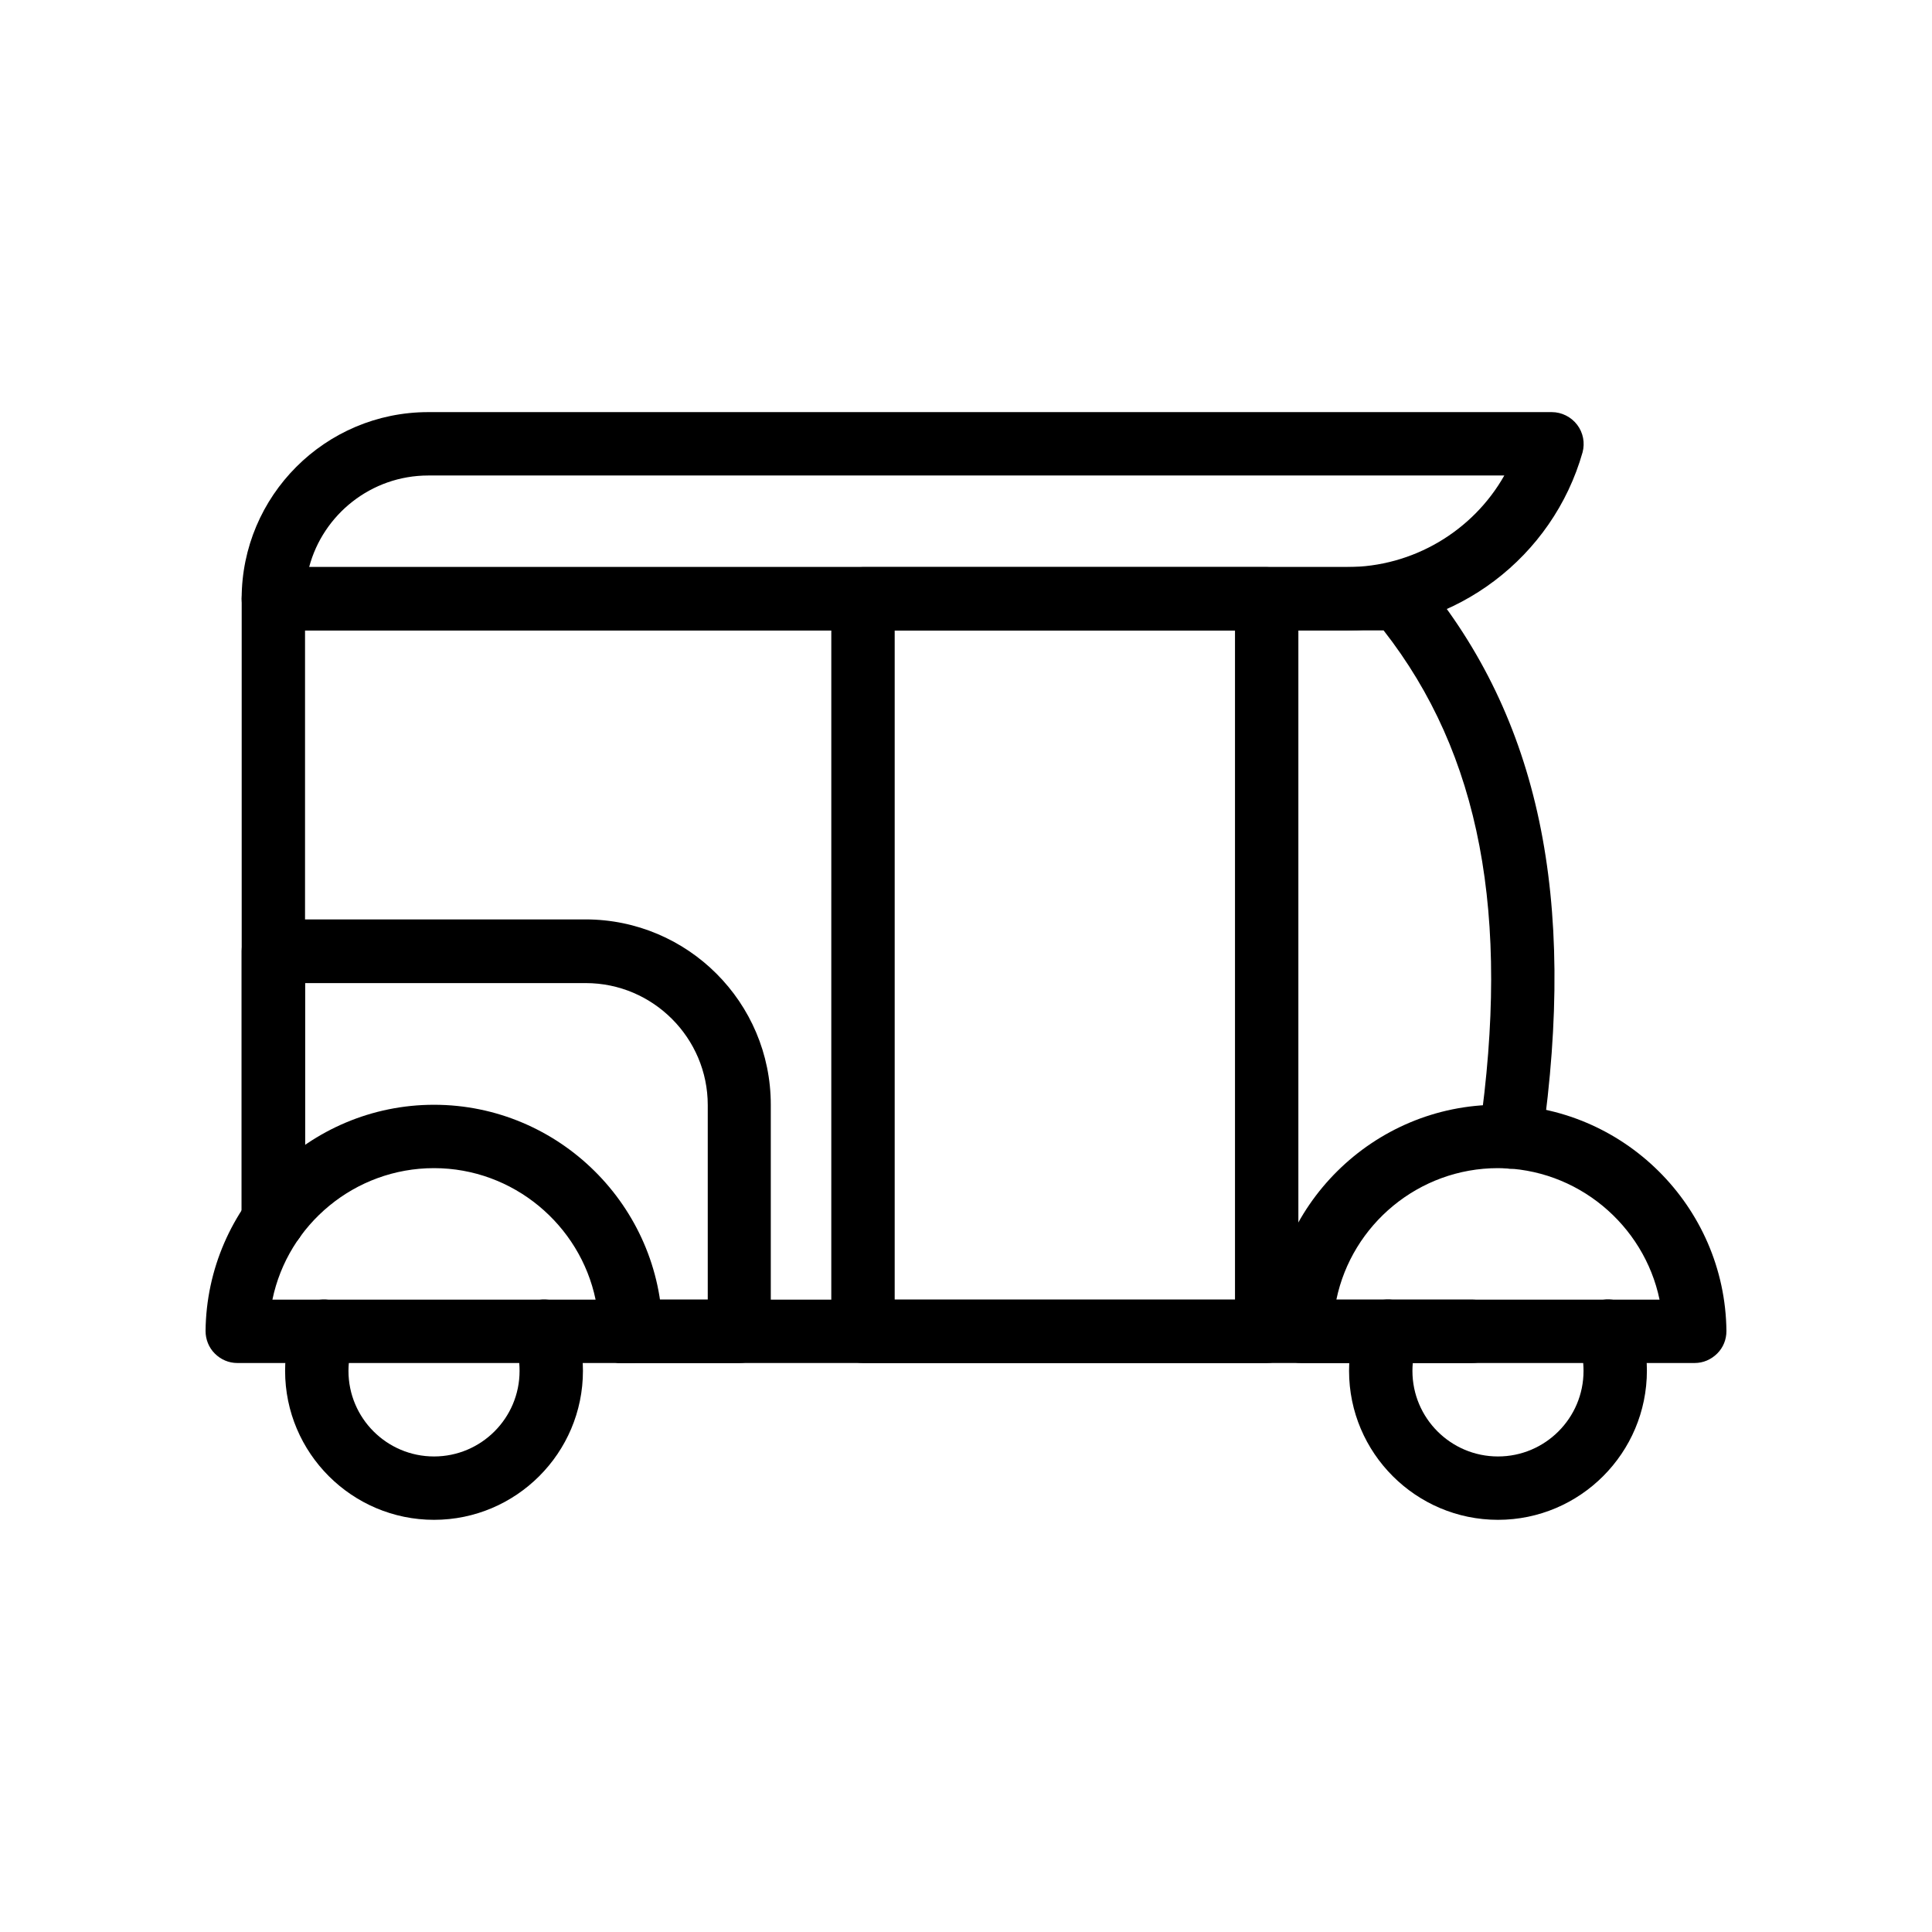
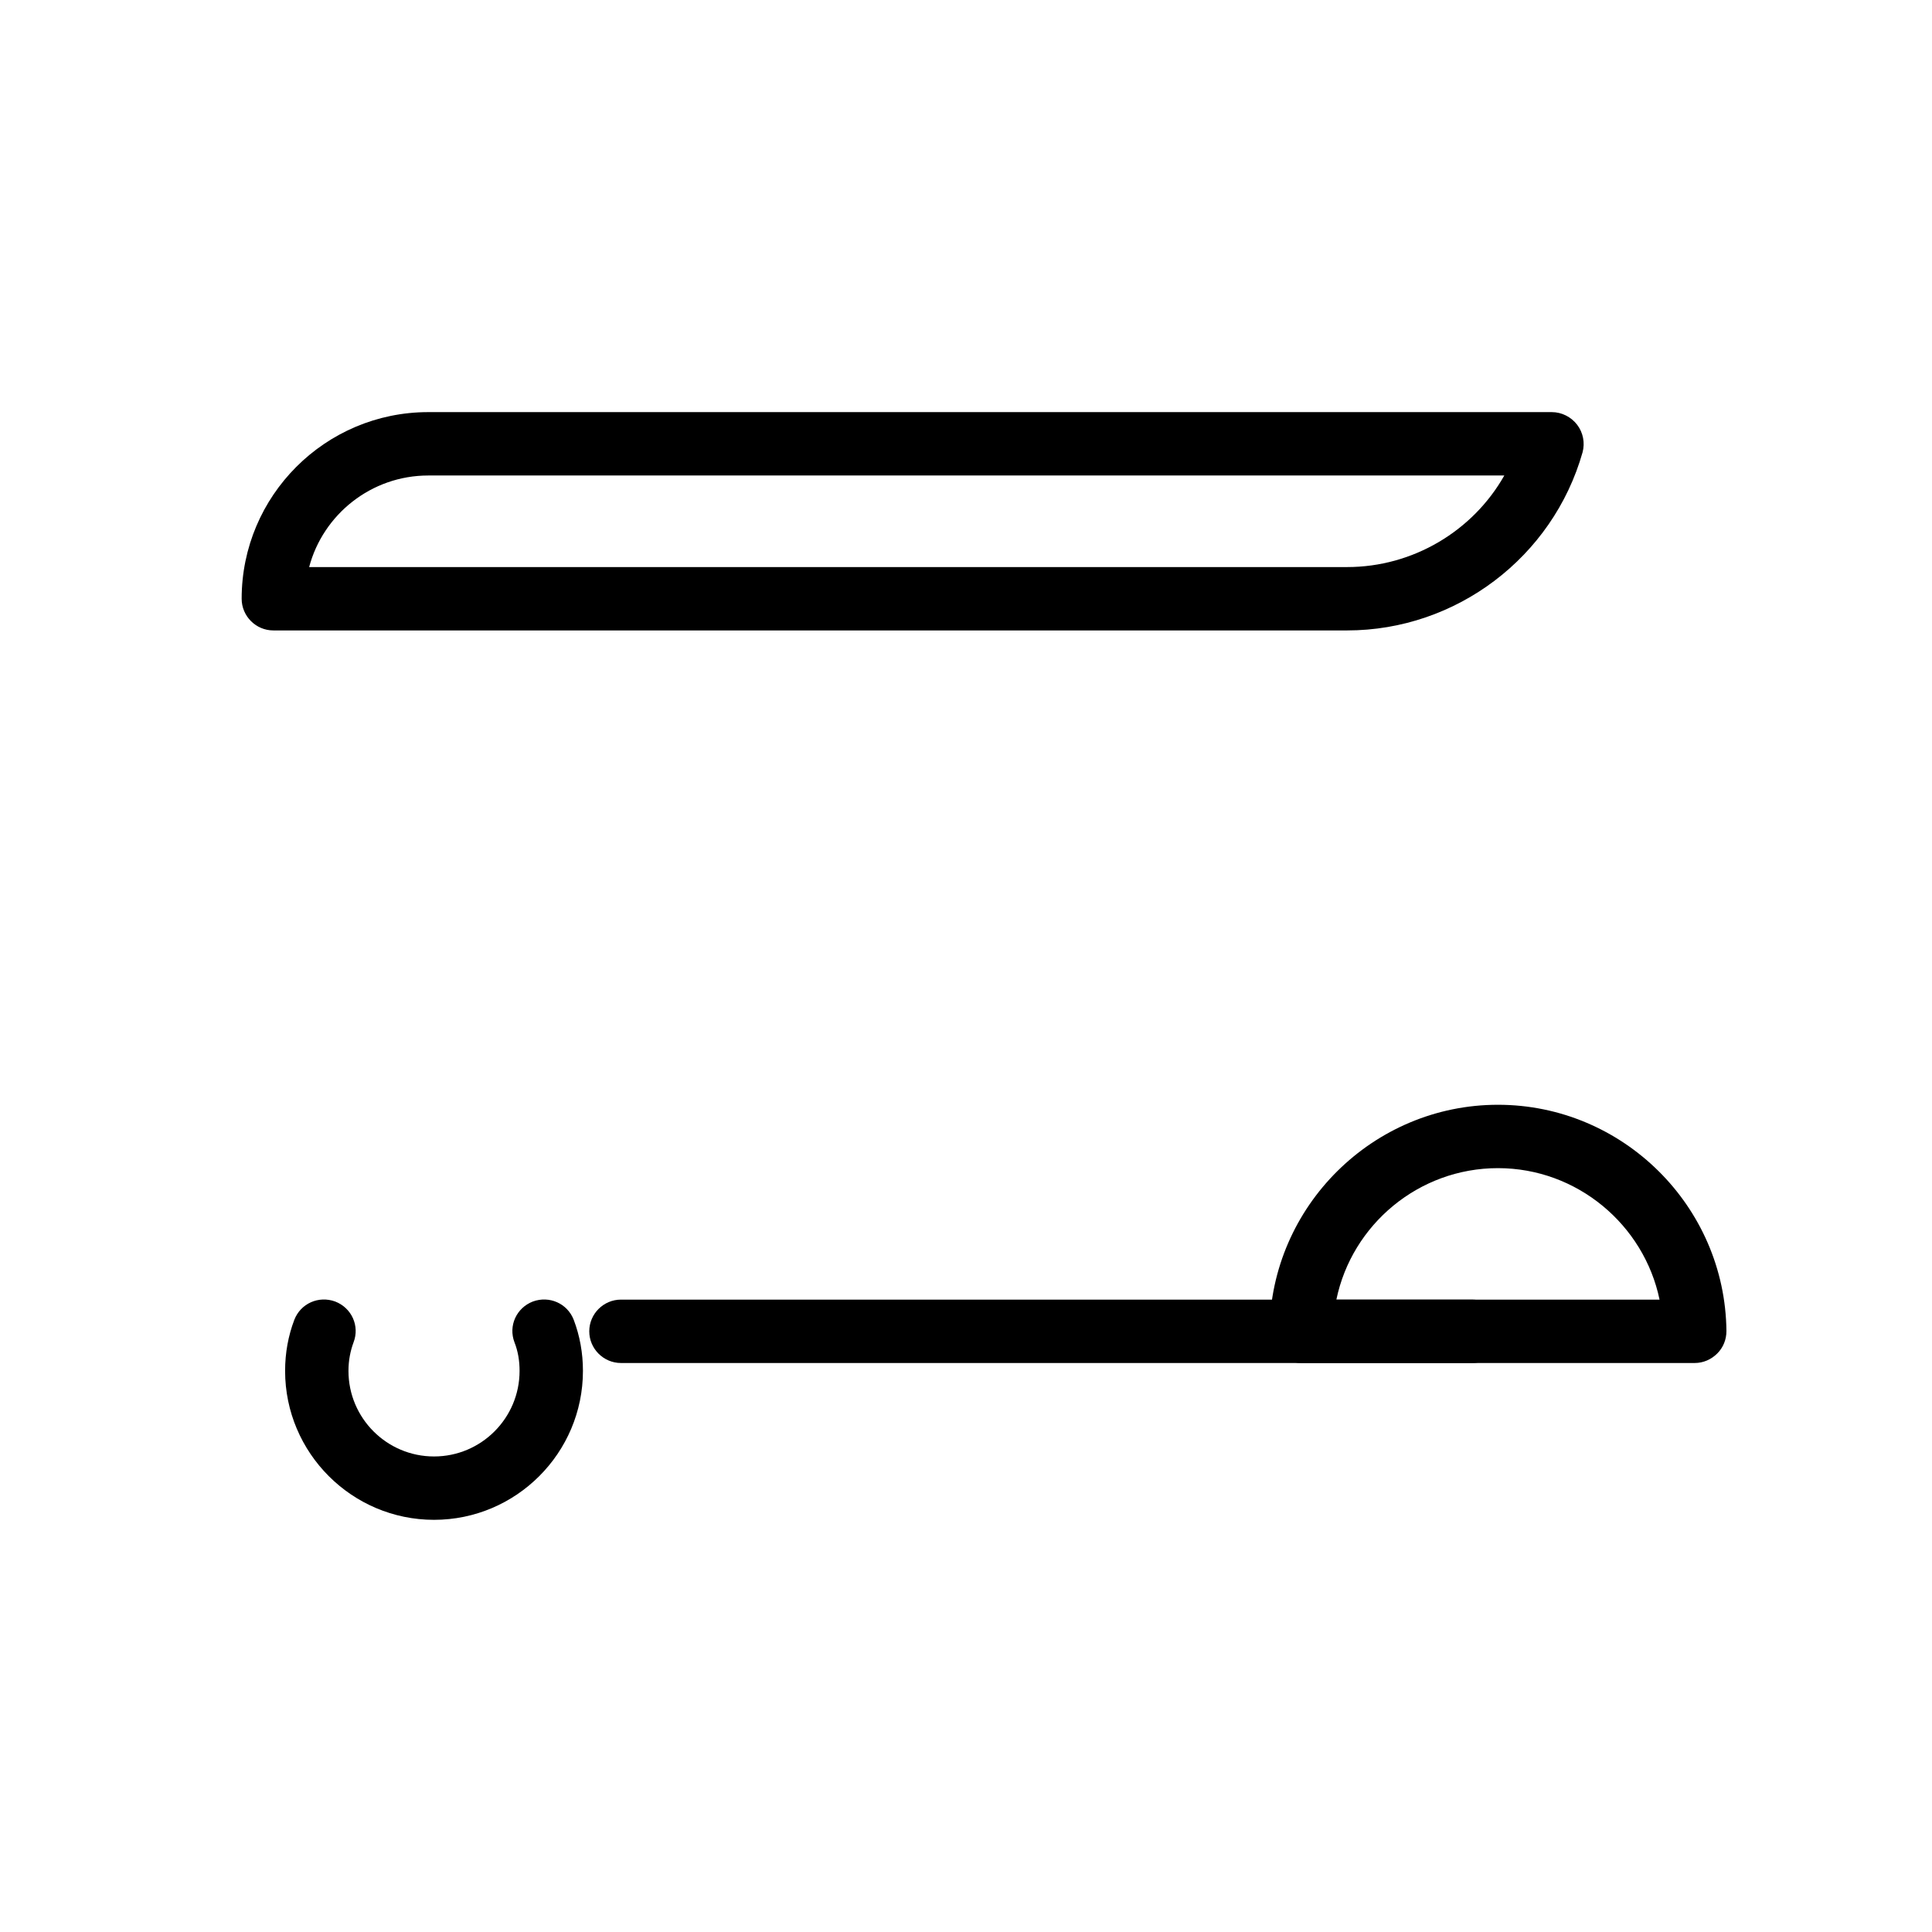
<svg xmlns="http://www.w3.org/2000/svg" fill="#000000" width="800px" height="800px" version="1.1" viewBox="144 144 512 512">
  <g>
    <path d="m534.1 505.21h-225.54c-4.617 0-8.398-3.777-8.398-8.398 0-4.617 3.777-8.398 8.398-8.398h225.54c4.617 0 8.398 3.777 8.398 8.398-0.004 4.621-3.699 8.398-8.398 8.398z" />
-     <path d="m216.45 475.65c-4.617 0-8.398-3.777-8.398-8.398v-164.58c0-4.617 3.777-8.398 8.398-8.398h298.25c2.519 0 4.871 1.09 6.465 3.023 30.73 37.113 40.723 84.473 31.488 149.21-0.672 4.617-4.871 7.809-9.488 7.137-4.617-0.672-7.809-4.871-7.137-9.488 8.312-57.855 0.25-100.34-25.359-133.09l-285.83 0.004v156.18c0 4.621-3.695 8.398-8.395 8.398z" />
    <path d="m501.01 311.07h-284.57c-4.617 0-8.398-3.777-8.398-8.398 0-27.289 22.168-49.457 49.457-49.457h297.75c2.602 0 5.121 1.258 6.719 3.359 1.594 2.098 2.098 4.785 1.426 7.305-7.891 27.797-33.5 47.191-62.387 47.191zm-275.08-16.793h275.08c17.465 0 33.336-9.574 41.648-24.266h-285.16c-15.113 0-27.879 10.328-31.57 24.266z" />
-     <path d="m479.68 505.21h-106.98c-4.617 0-8.398-3.777-8.398-8.398l0.004-194.13c0-4.617 3.777-8.398 8.398-8.398h106.98c4.617 0 8.398 3.777 8.398 8.398v194.05c-0.004 4.703-3.785 8.48-8.402 8.48zm-98.578-16.793h90.184v-177.34h-90.184z" />
-     <path d="m339.96 505.21h-31.32c-4.617 0-8.398-3.777-8.398-8.398 0-4.617 3.777-8.398 8.398-8.398h22.922v-51.555c0-17.801-14.527-32.328-32.328-32.328h-74.395v62.641c0 4.617-3.777 8.398-8.398 8.398-4.617 0-8.398-3.777-8.398-8.398v-71.121c0-4.617 3.777-8.398 8.398-8.398h82.707c27.121 0 49.121 22 49.121 49.121v59.953c0.09 4.707-3.691 8.484-8.309 8.484z" />
-     <path d="m311.16 505.21h-104.29c-2.266 0-4.367-0.922-5.961-2.519-1.598-1.594-2.434-3.777-2.434-5.961 0.336-33.082 27.457-59.953 60.543-59.953 33.082 0 60.207 26.871 60.543 59.953 0 2.266-0.84 4.367-2.434 5.961-1.602 1.594-3.703 2.519-5.969 2.519zm-94.969-16.793h85.648c-4.113-19.816-21.832-34.848-42.824-34.848s-38.711 14.945-42.824 34.848z" />
    <path d="m259.02 546.77c-21.746 0-39.465-17.719-39.465-39.465 0-4.785 0.84-9.32 2.434-13.52 1.68-4.367 6.465-6.465 10.832-4.871 4.367 1.68 6.551 6.465 4.871 10.832-0.84 2.266-1.344 4.785-1.344 7.559 0 12.512 10.16 22.672 22.672 22.672s22.672-10.16 22.672-22.672c0-2.688-0.418-5.207-1.344-7.559-1.68-4.367 0.504-9.152 4.871-10.832 4.367-1.594 9.152 0.504 10.832 4.871 1.594 4.199 2.434 8.734 2.434 13.52 0 21.75-17.719 39.465-39.465 39.465z" />
    <path d="m593.12 505.21h-104.29c-2.266 0-4.367-0.922-5.961-2.519-1.594-1.594-2.434-3.777-2.434-5.961 0.336-33.082 27.457-59.953 60.543-59.953 33.082 0 60.207 26.871 60.543 59.953 0 2.266-0.84 4.367-2.434 5.961-1.602 1.594-3.699 2.519-5.969 2.519zm-94.969-16.793h85.648c-4.113-19.816-21.832-34.848-42.824-34.848-20.992 0-38.707 14.945-42.824 34.848z" />
-     <path d="m540.98 546.77c-21.746 0-39.465-17.719-39.465-39.465 0-4.785 0.84-9.32 2.434-13.52 1.68-4.367 6.465-6.465 10.832-4.871 4.367 1.68 6.551 6.465 4.871 10.832-0.84 2.266-1.344 4.785-1.344 7.559 0 12.512 10.16 22.672 22.672 22.672s22.672-10.16 22.672-22.672c0-2.688-0.418-5.207-1.344-7.559-1.68-4.367 0.586-9.152 4.871-10.832 4.367-1.68 9.152 0.586 10.832 4.871 1.594 4.199 2.434 8.734 2.434 13.434 0 21.836-17.715 39.551-39.465 39.551z" />
  </g>
</svg>